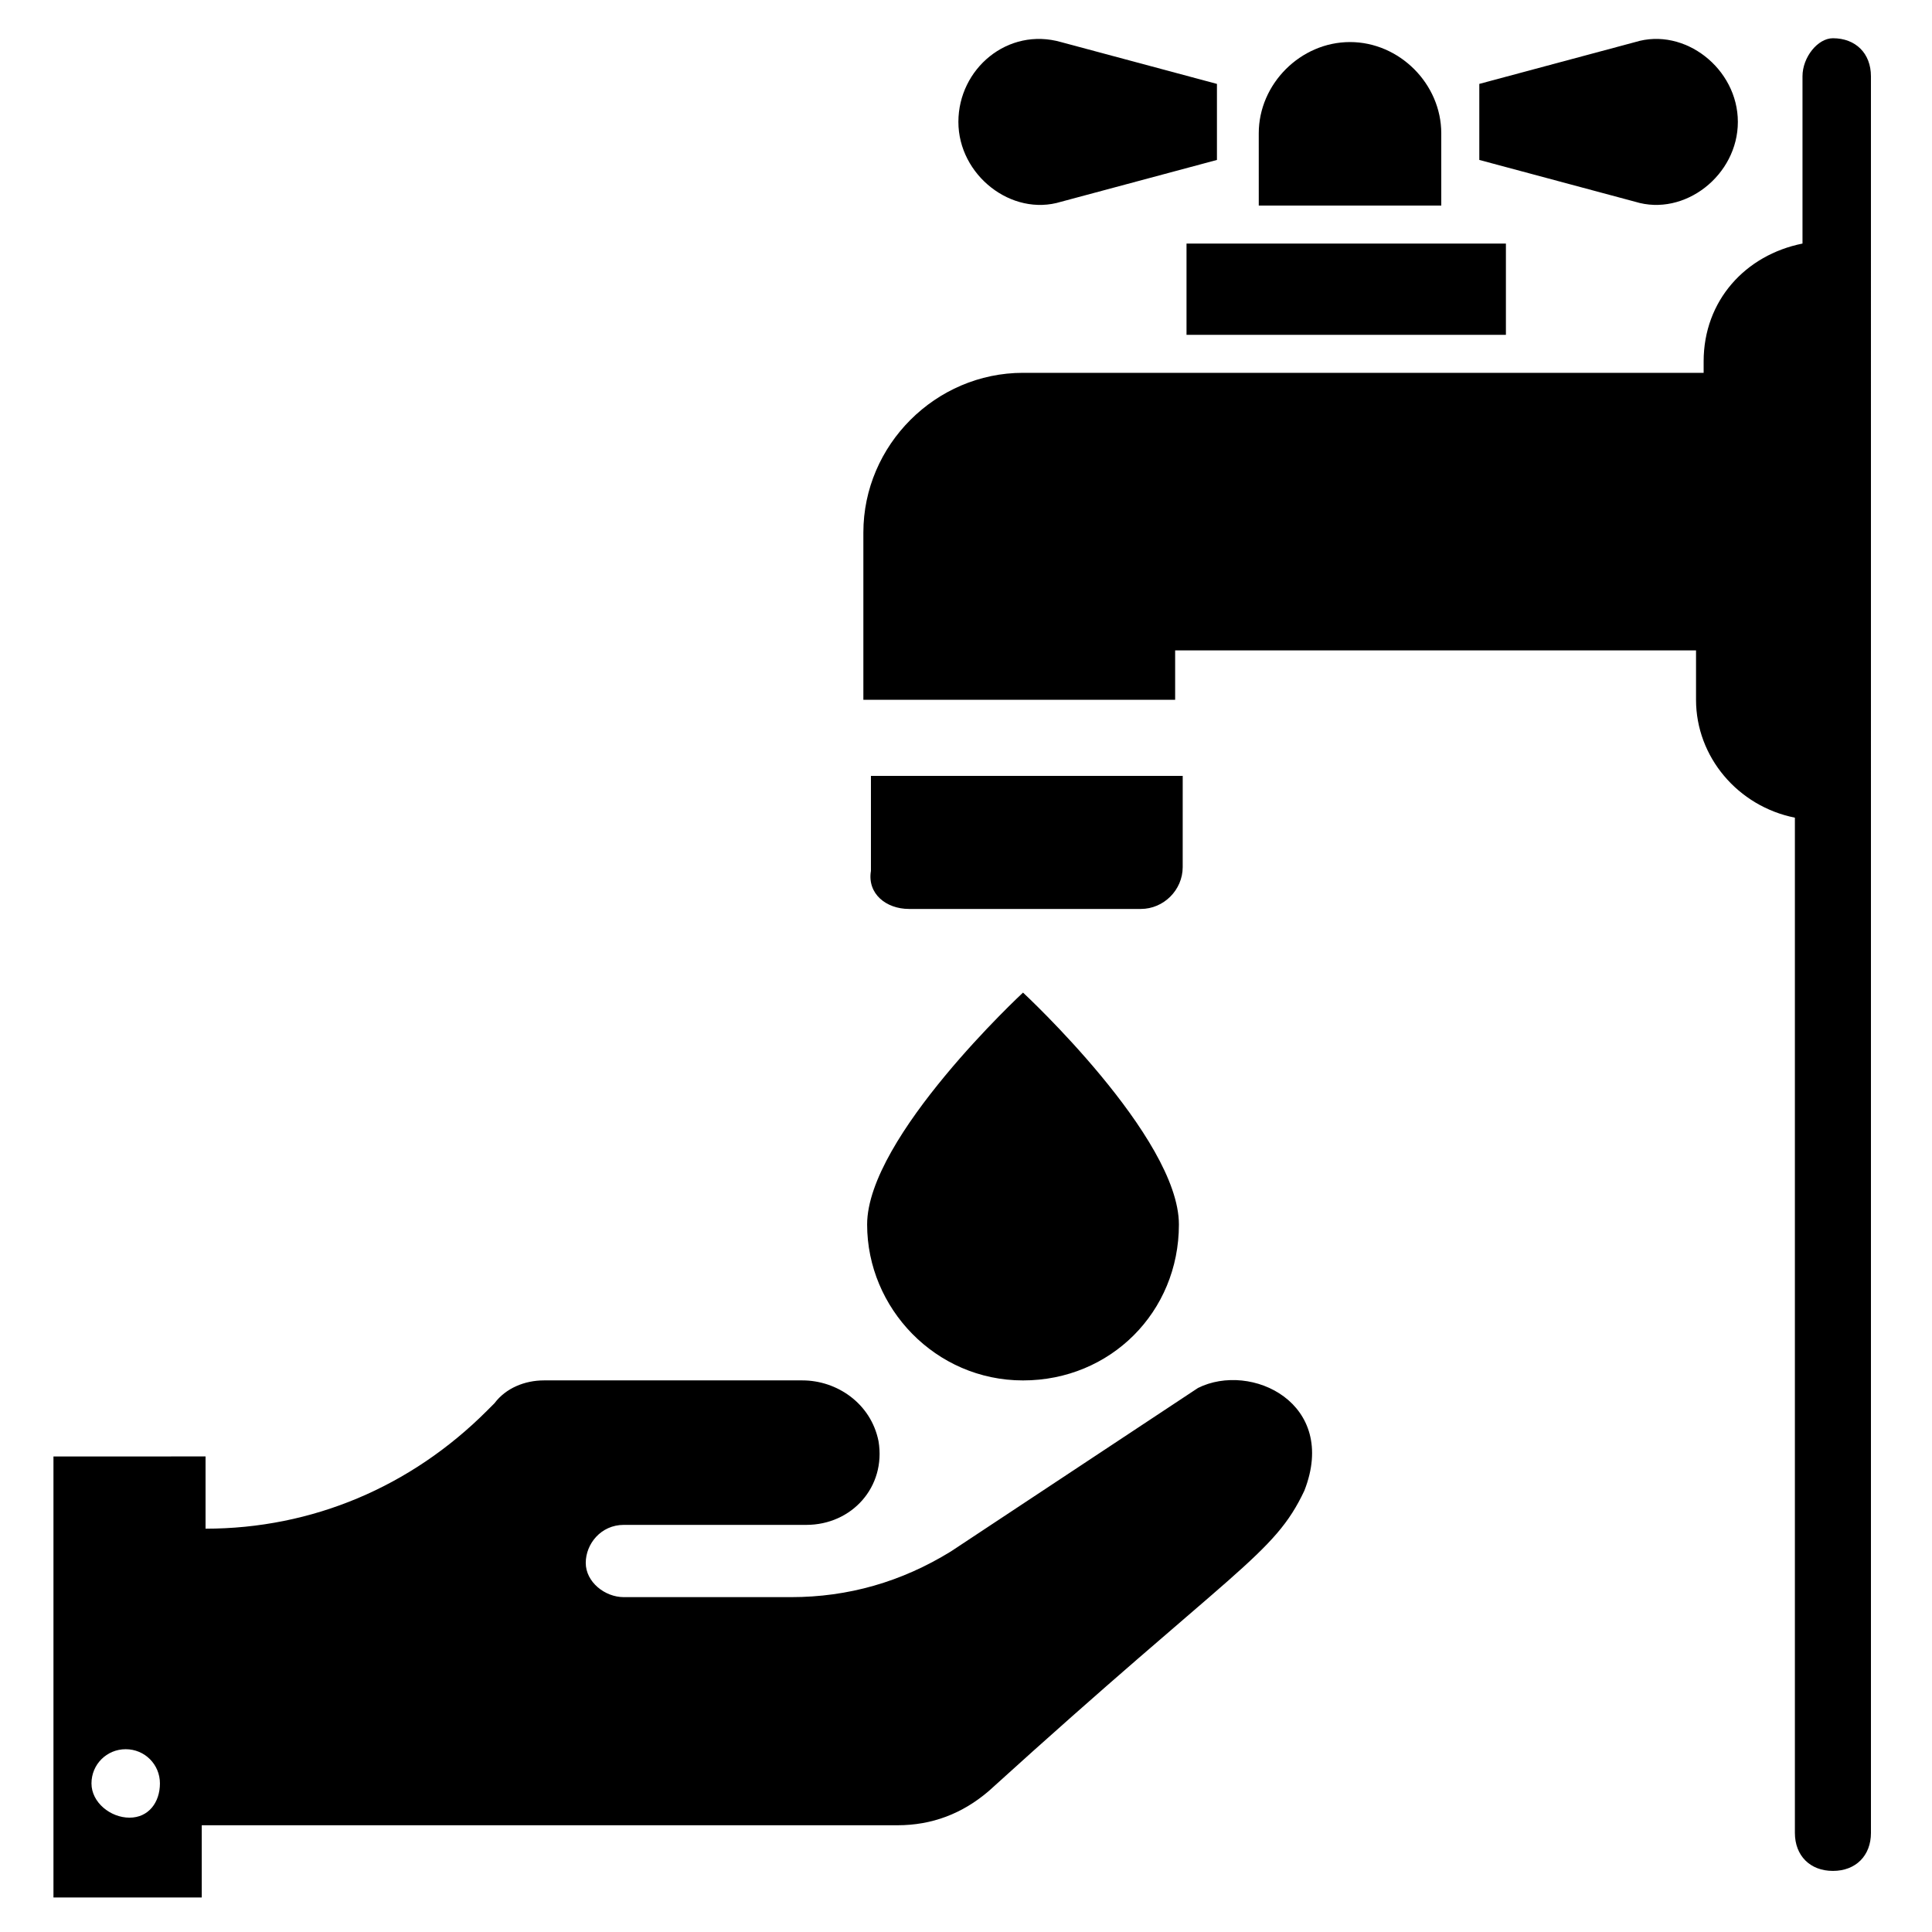
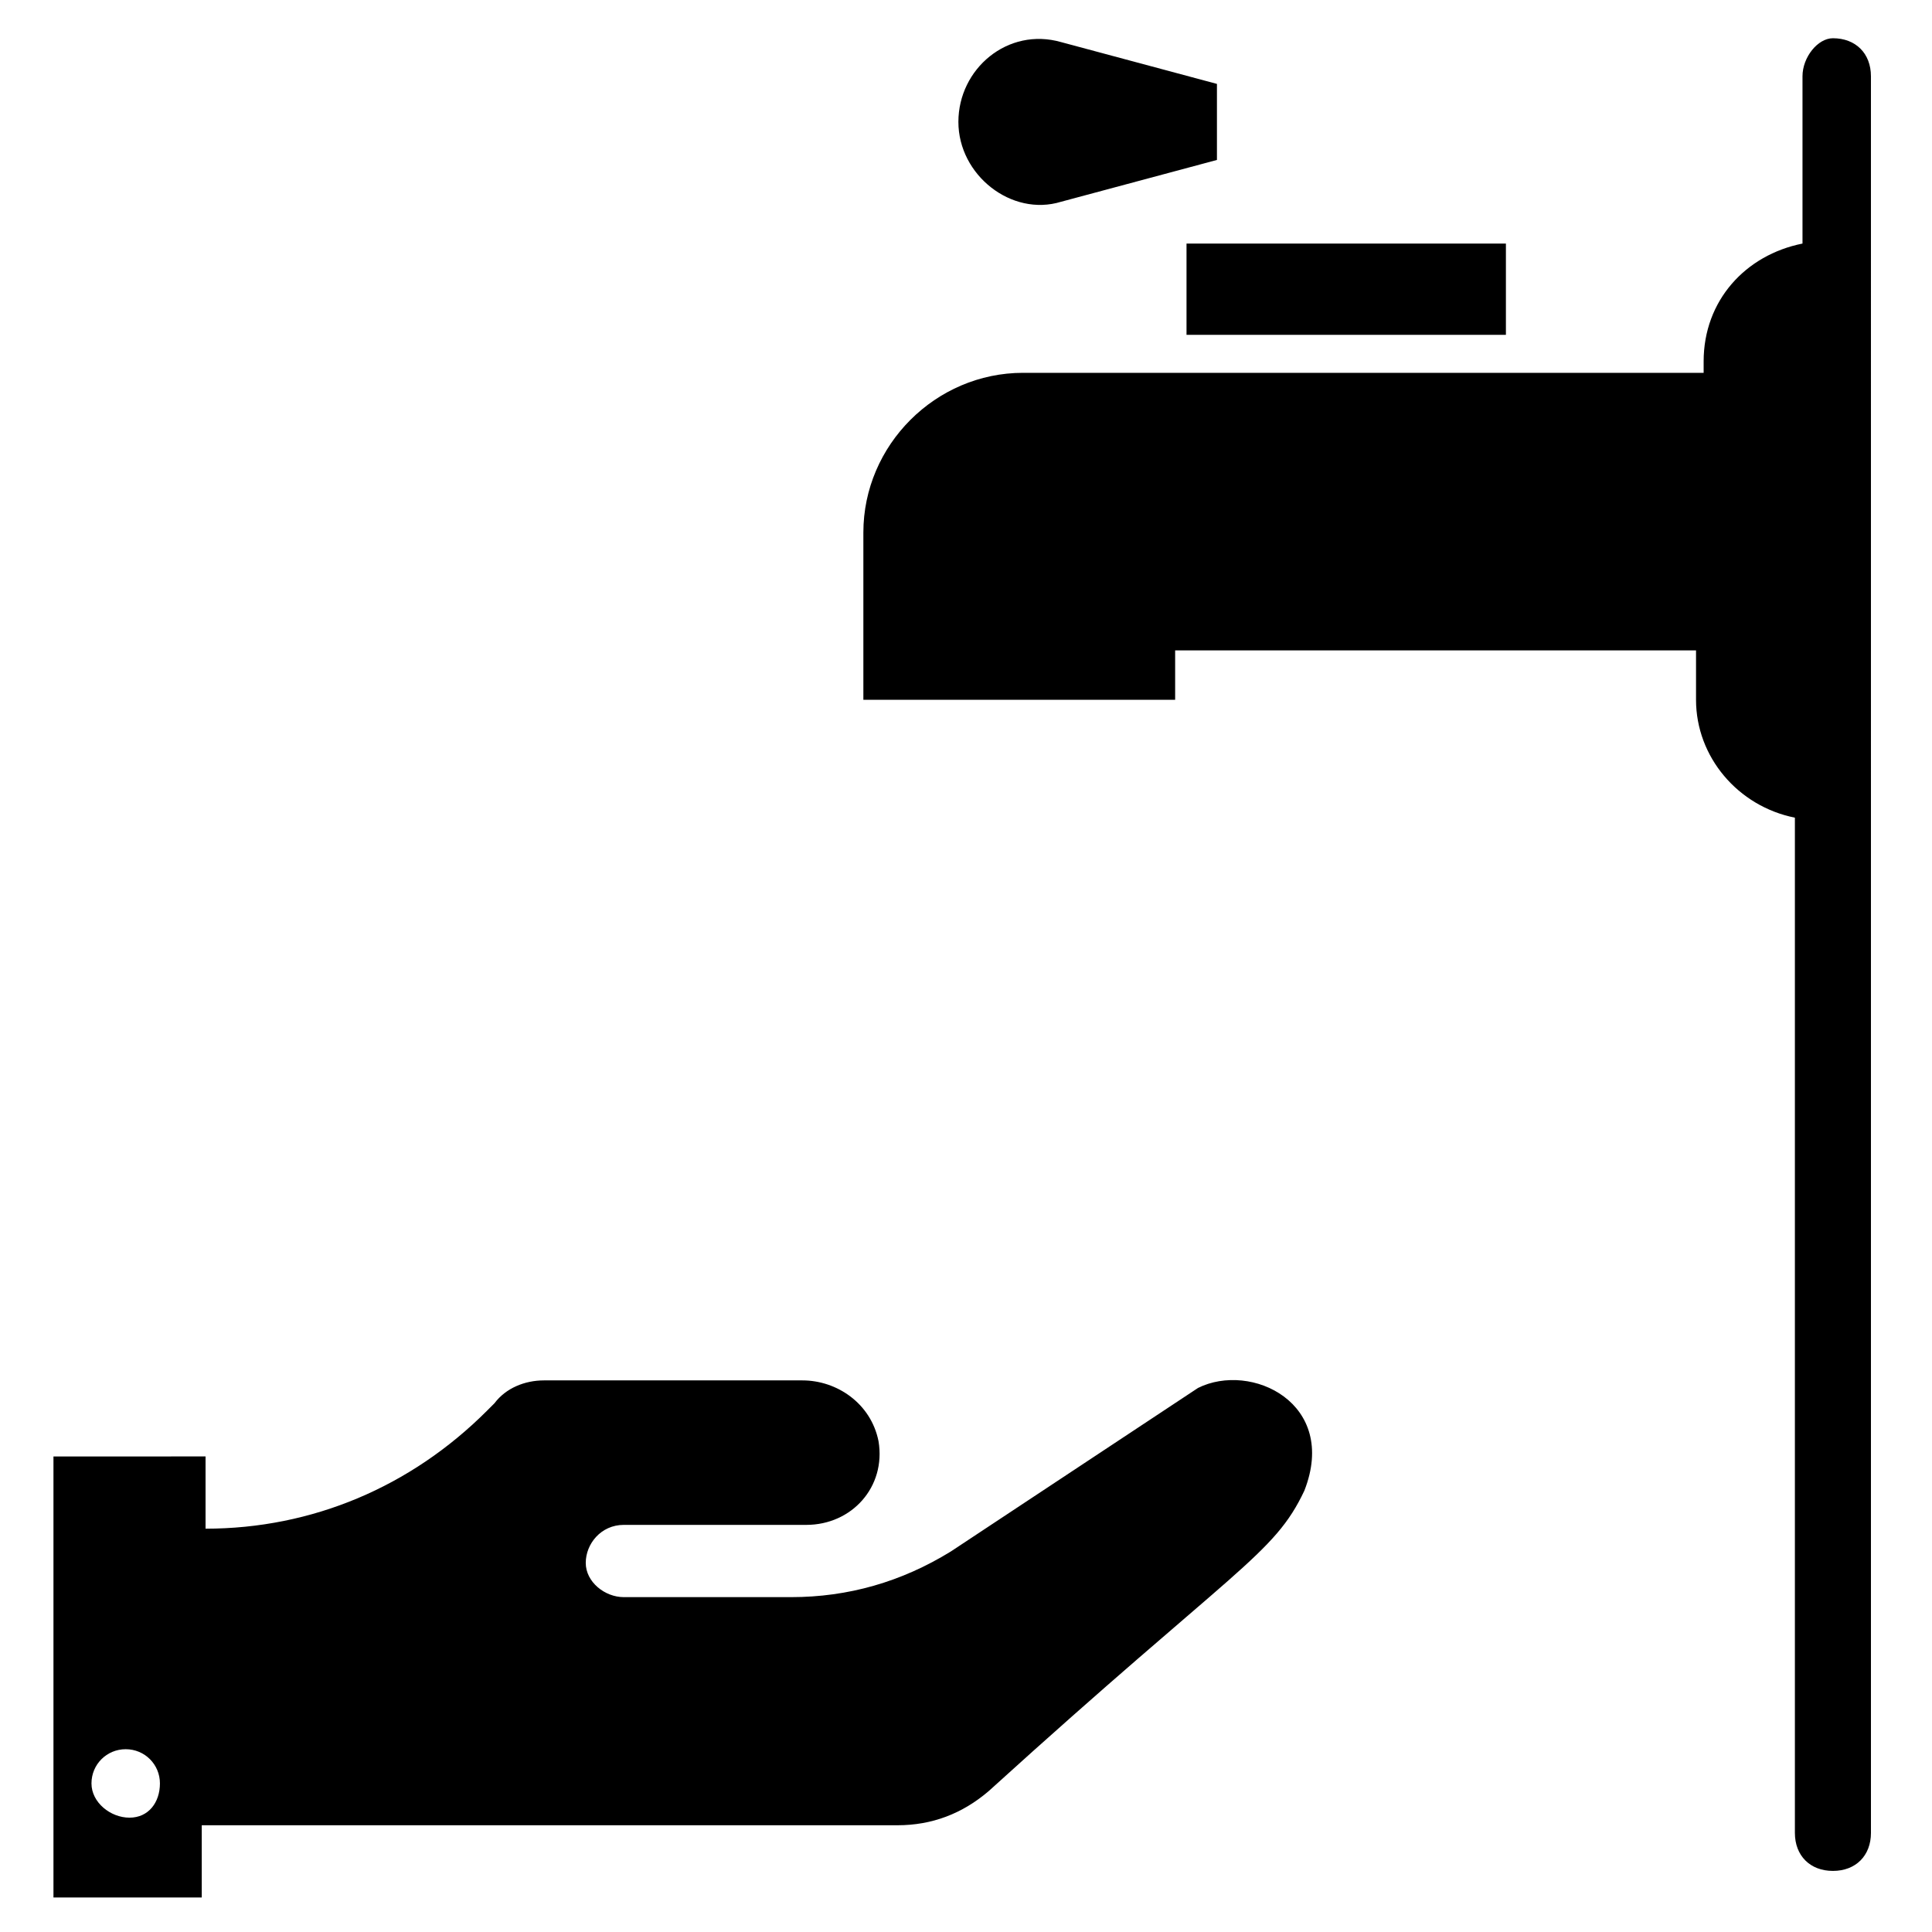
<svg xmlns="http://www.w3.org/2000/svg" fill="#000000" width="800px" height="800px" version="1.1" viewBox="144 144 512 512">
  <g>
    <path d="m461.46 511.84-65.496 43.328c-13.098 8.062-27.207 12.09-42.32 12.09h-44.336c-5.039 0-10.078-4.031-10.078-9.07 0-5.039 4.031-10.078 10.078-10.078h48.367c12.09 0 21.16-10.078 19.145-22.168-2.016-10.078-11.082-16.121-20.152-16.121h-68.52c-5.039 0-10.078 2.016-13.098 6.047l-2.016 2.016c-20.152 20.152-46.352 31.234-74.562 31.234v-19.145l-40.305 0.004v116.88h39.297v-19.145h184.39c9.07 0 17.129-3.023 24.184-9.07 65.496-59.449 75.57-62.473 83.633-79.602 9.066-23.172-14.109-34.258-28.215-27.203zm-283.14 113.86c-5.039 0-10.078-4.031-10.078-9.07 0-5.039 4.031-9.07 9.07-9.07 5.039 0 9.07 4.031 9.07 9.07-0.004 5.039-3.027 9.07-8.062 9.07z" />
    <path d="m621.68 164.21v44.336c-15.113 3.023-26.199 15.113-26.199 31.234v3.023h-180.36c-23.176 0-42.32 19.145-42.32 42.32v44.336h82.625v-13.098h138.04v13.098c0 15.113 11.082 28.215 26.199 31.234v269.04c0 6.047 4.031 10.078 10.078 10.078s10.078-4.031 10.078-10.078l-0.004-465.52c0-6.047-4.031-10.078-10.078-10.078-4.027 0.004-8.059 5.039-8.059 10.078z" />
-     <path d="m384.88 384.88h61.465c6.047 0 11.082-5.039 11.082-11.082l0.004-24.184h-82.625v25.191c-1.008 6.047 4.031 10.074 10.074 10.074z" />
    <path d="m458.44 208.55h84.641v24.184h-84.641z" />
-     <path d="m525.95 179.33c0-13.098-11.082-24.184-24.184-24.184-13.098 0-24.184 11.082-24.184 24.184l0.004 19.148h48.367z" />
-     <path d="m604.55 176.31c0-14.105-14.105-25.191-27.207-21.16l-41.312 11.082v20.152l41.312 11.082c13.098 4.031 27.207-7.051 27.207-21.156z" />
    <path d="m425.19 197.47 41.312-11.082v-20.152l-41.312-11.082c-14.105-4.031-27.207 7.055-27.207 21.16 0.004 14.102 14.109 25.184 27.207 21.156z" />
-     <path d="m415.11 407.05s-41.312 38.289-41.312 61.465c0 22.168 18.137 41.312 41.312 41.312s41.312-18.137 41.312-41.312-41.312-61.465-41.312-61.465z" />
  </g>
</svg>